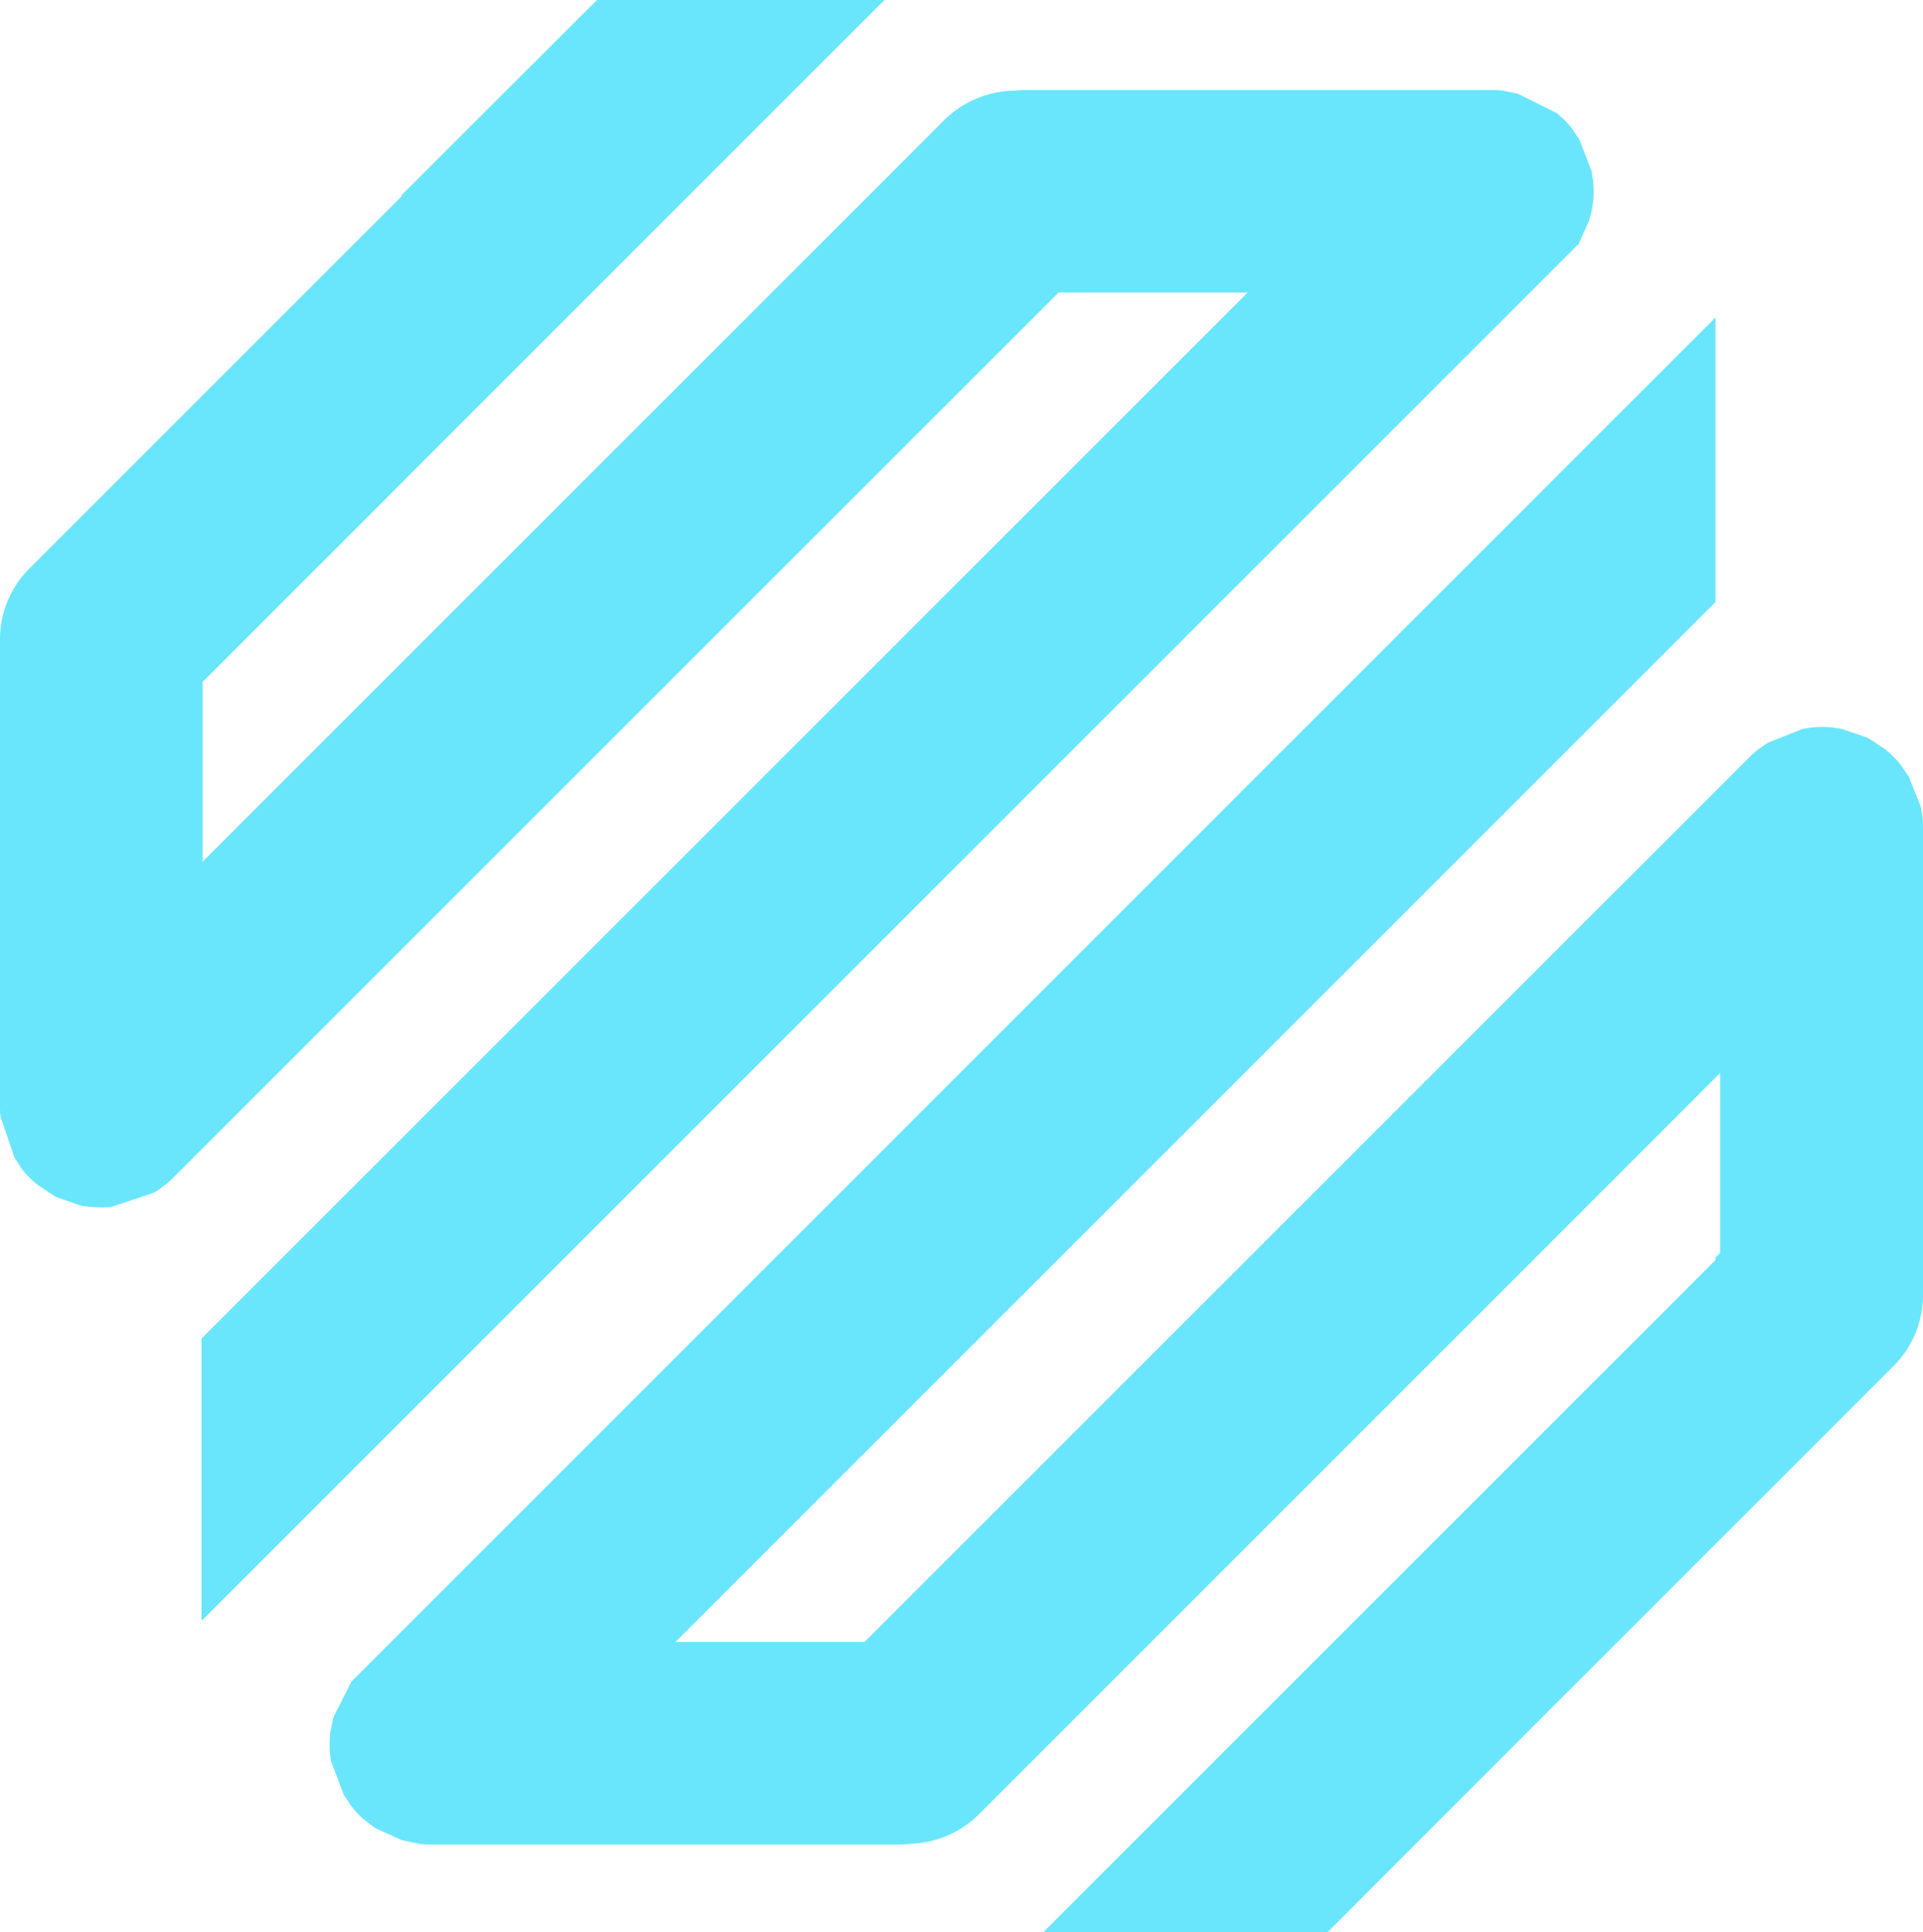
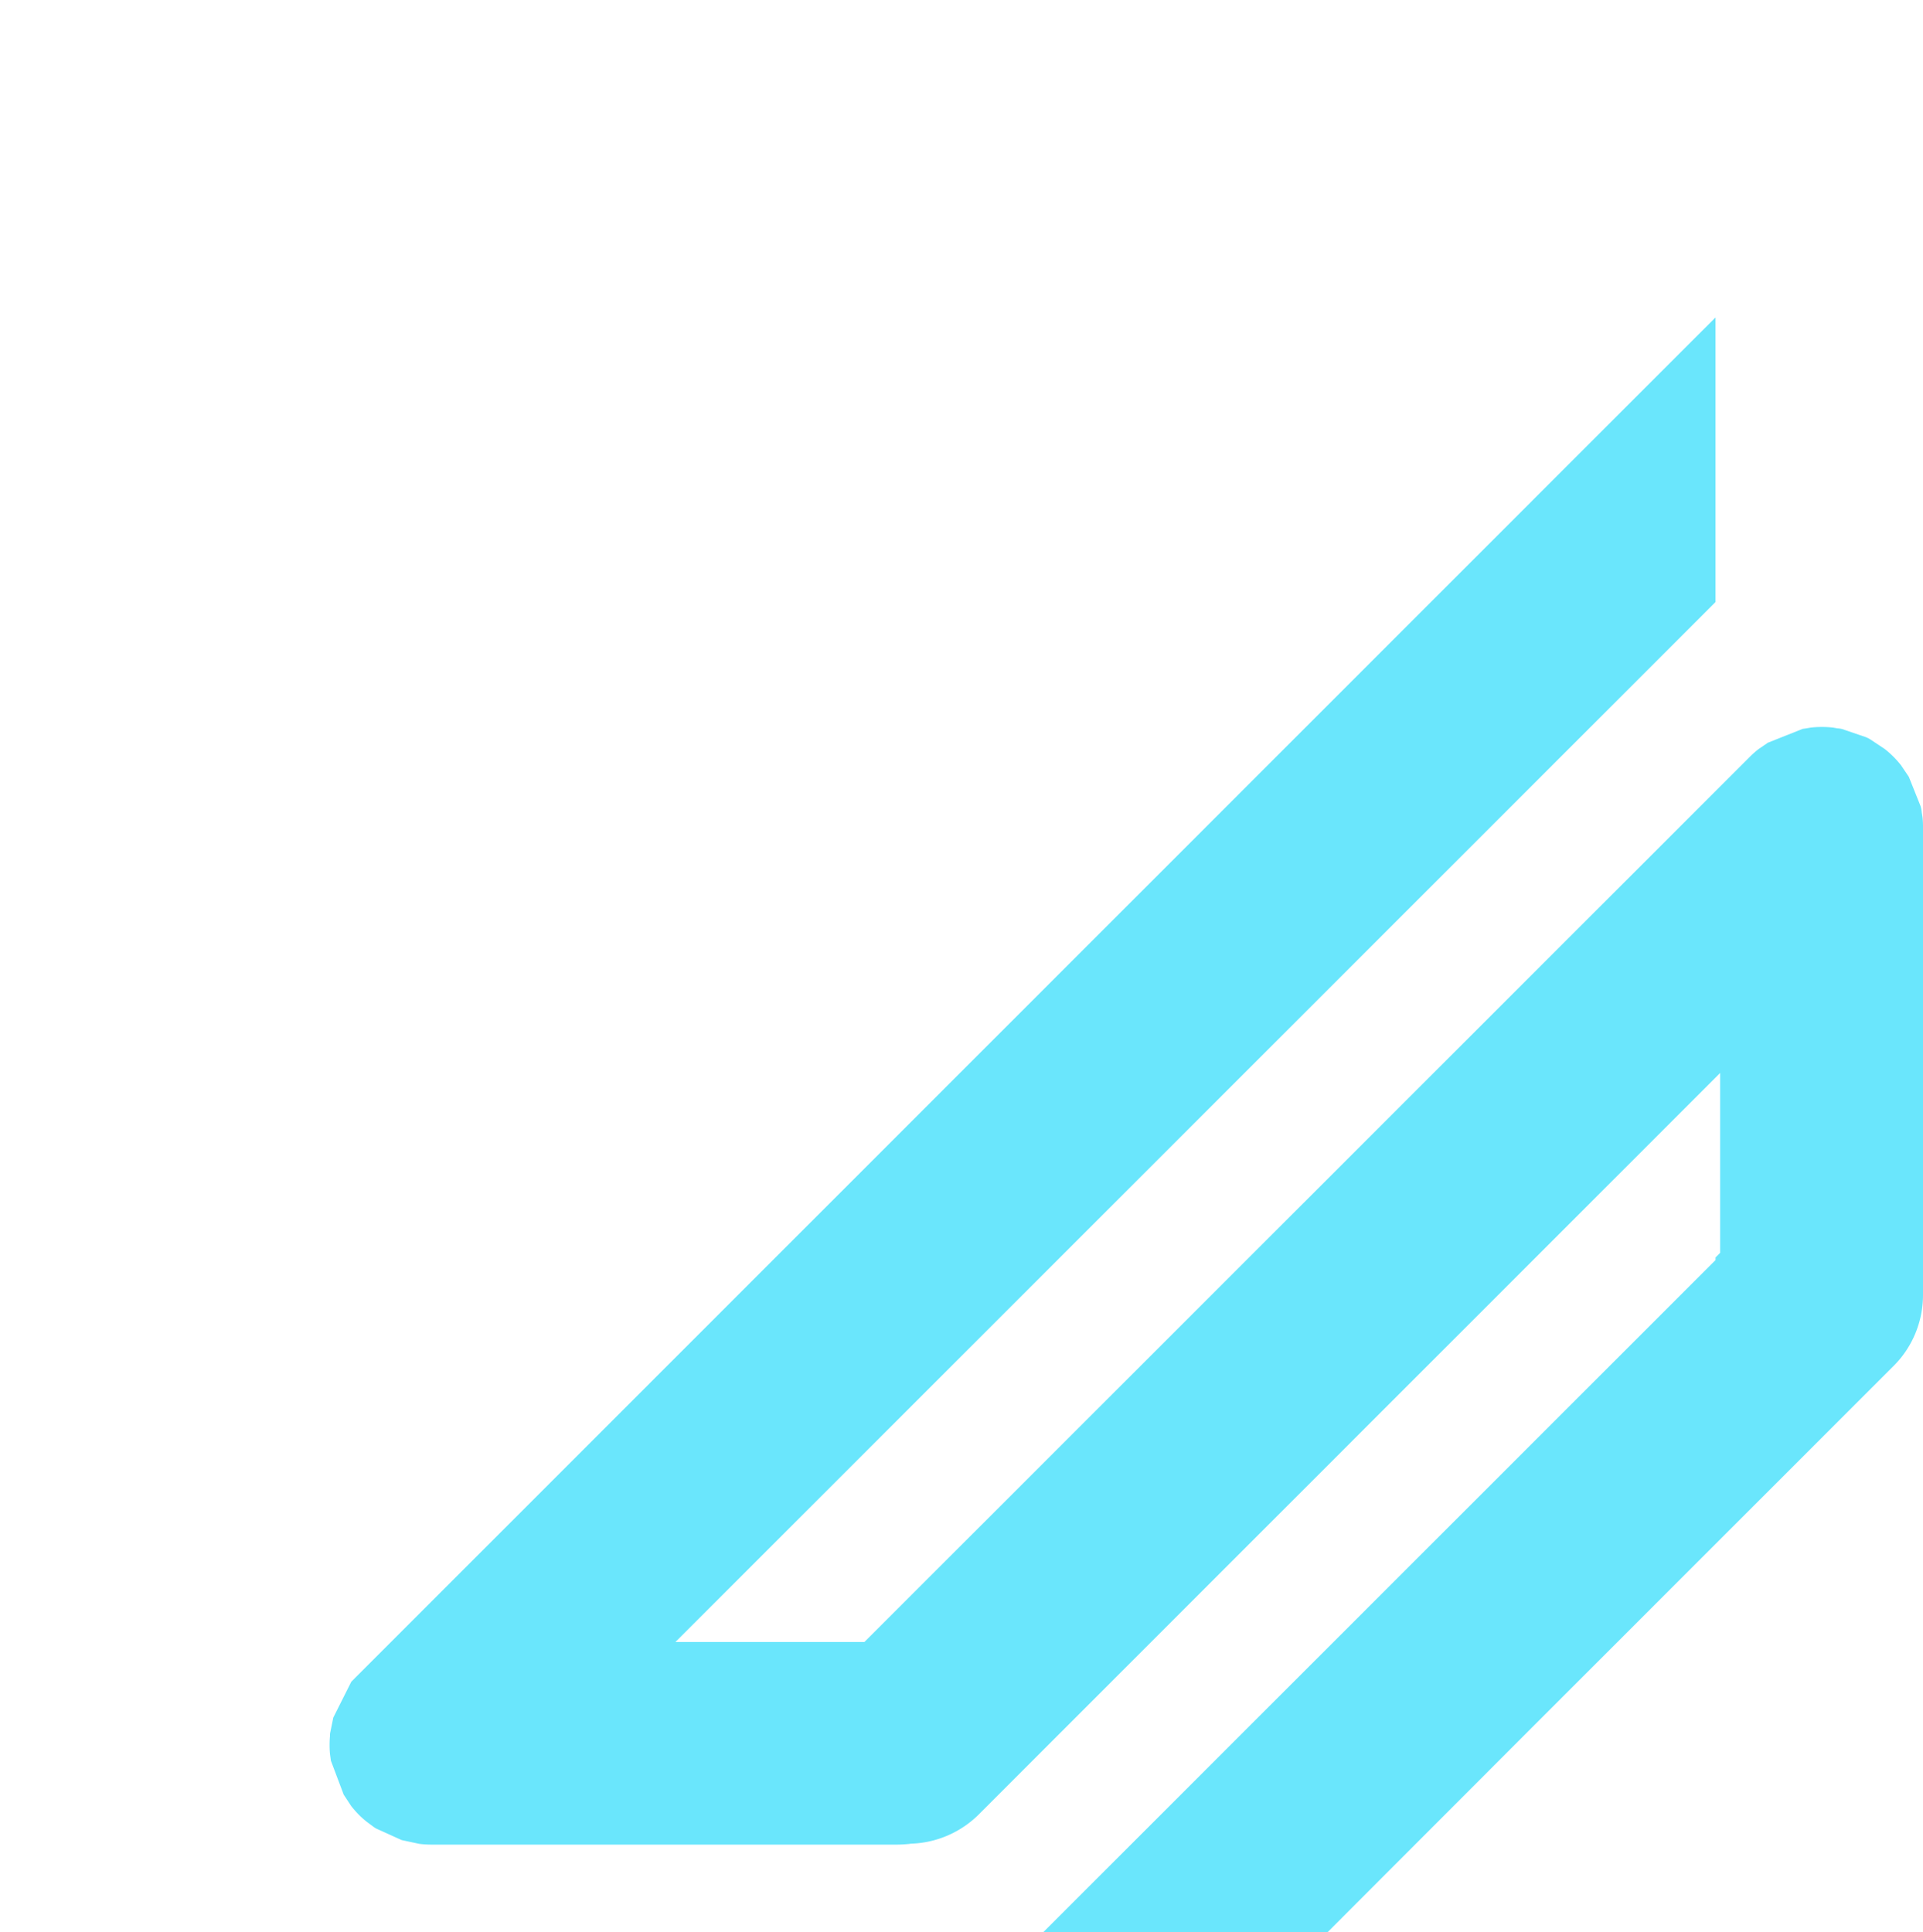
<svg xmlns="http://www.w3.org/2000/svg" id="Capa_1" data-name="Capa 1" viewBox="0 0 416 418">
  <defs>
    <style>.cls-1{fill:#6ae6fc;}</style>
  </defs>
-   <path class="cls-1" d="M344.73,42.35c0,.45-.06.93-.11,1.45l-.17,1a5.57,5.57,0,0,1-.12.79l-.54,2.09-2.18,4.89a1.24,1.24,0,0,1-.1.2L51.39,342.89l-7.79,7.79V289.59L269.9,63.29H229L37.43,254.84a20.32,20.32,0,0,1-1.86,1.64l-1.38,1a5.74,5.74,0,0,1-1.07.62l-9.07,3.05a25.65,25.65,0,0,1-4.55-.05L18.45,261c-.43-.07-.62-.09-.83-.14l-.42-.11-4.62-1.62a8,8,0,0,1-1-.49l-3.27-2.16a12.32,12.32,0,0,1-1.11-.92l-.78-.75A18.19,18.19,0,0,1,4.77,253L3.1,250.36l-3-8.81c-.07-.54-.08-1.1-.1-1.66l0-.43V191.33l0-52.9a21.64,21.64,0,0,1,6.54-15.62l37-37L87,42.35h-.26L129.44-.31h62.21L180,11.32l-31,31L43.85,147.52v38.89L187.91,42.35,204.25,26A22,22,0,0,1,219,19.63l.52,0a16.58,16.58,0,0,1,2.48-.15H322.83a15.63,15.63,0,0,1,2.54.17l3.05.65,8.26,4.12A19,19,0,0,1,340,27.72l1.68,2.5L344.3,37a4.54,4.54,0,0,1,.13.91l.18,1.08A20,20,0,0,1,344.73,42.35Z" />
  <path class="cls-1" d="M416,179.21V280.09a21.71,21.71,0,0,1-6.51,15.59l-38.37,38.37-41.6,41.6-42.6,42.66h-61.5l145.7-145.69v-.57l1-1V232.14l-1,1L228.64,375.65l-16.89,16.9a21.77,21.77,0,0,1-14.7,6.34l-.41.06c-.91.08-1.74.14-2.55.14l-92.56,0H93.17a22,22,0,0,1-2.46-.16l-3.82-.82-5.41-2.45a4.39,4.39,0,0,1-.46-.26l-1.62-1.2a18.74,18.74,0,0,1-1.68-1.48A24.37,24.37,0,0,1,76,390.79l-1.65-2.51-2.77-7.35-.2-1.49a21.66,21.66,0,0,1,0-3.79c0-.29,0-.58.08-.89l.64-3.15L76,363.84,363.23,76.56l7.89-7.88v61.57l-225,225H187L378.63,163.65a20.48,20.48,0,0,1,1.81-1.59l2-1.37,7.54-3,.66-.09,1.06-.18a21.41,21.41,0,0,1,4.87,0l.9.16a5.11,5.11,0,0,1,1.05.16l4.9,1.67a5.43,5.43,0,0,1,1.24.6l3.08,2.05a21.06,21.06,0,0,1,3.5,3.5l1.69,2.5,2.52,6.29a5.87,5.87,0,0,1,.27,1.36l.18,1.12A20,20,0,0,1,416,179.21Z" />
</svg>